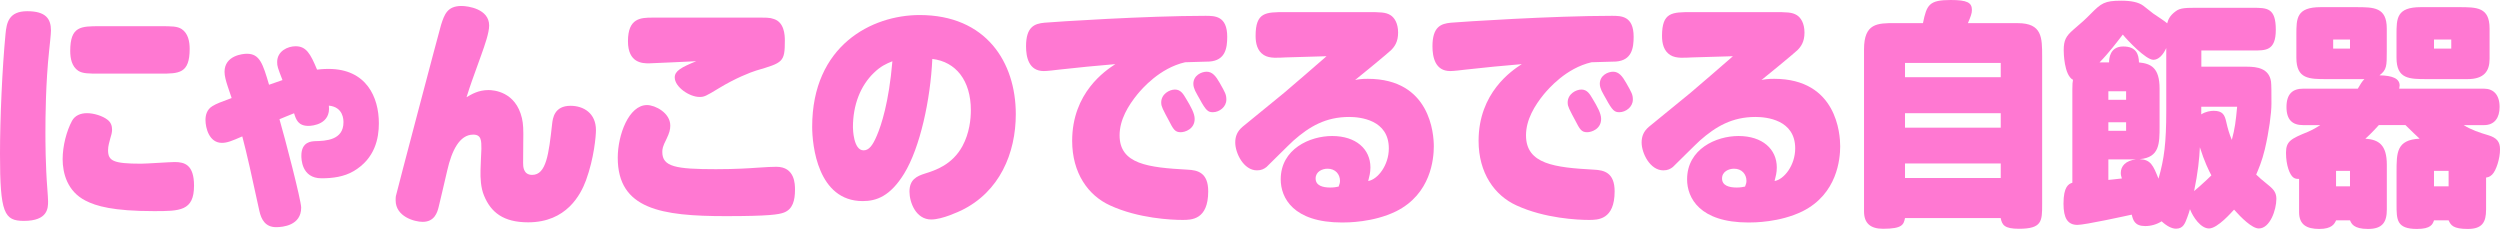
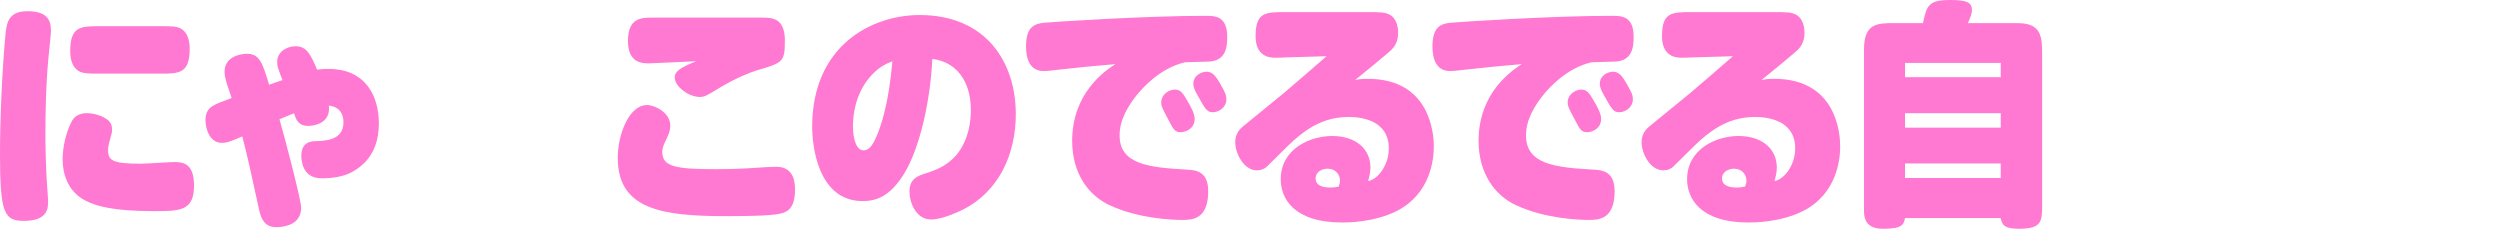
<svg xmlns="http://www.w3.org/2000/svg" enable-background="new 0 0 573.49 52.53" viewBox="0 0 573.49 52.53">
  <g fill="#ff78d2">
    <path d="m11.69 7c0 .82-.3 3.5-.41 4.54-.81 7.54-.86 15.36-.86 18.91 0 1.8 0 7.38.46 13.17.05.66.15 2.02.15 2.57 0 1.48 0 4.48-5.54 4.48-4.52 0-5.49-1.75-5.49-15.36 0-7.98.51-19.68 1.27-27.55.25-2.51.71-5.19 4.98-5.19s5.44 1.75 5.44 4.43zm23.63 41.43c-9.35 0-13.27-1.15-15.71-2.41-4.17-2.13-5.24-6.29-5.24-9.51 0-3.06.92-6.5 2.13-8.75.66-1.26 1.98-1.8 3.46-1.8 1.52 0 3.56.6 4.73 1.53.76.6 1.02 1.37 1.02 2.29 0 .55-.2 1.37-.41 1.97-.2.77-.51 1.75-.51 2.68 0 2.46 1.12 3.12 7.57 3.12 1.22 0 6.66-.38 7.73-.38 2.29 0 4.42.66 4.42 5.41.01 5.85-3.29 5.85-9.19 5.85zm1.38-42.42c2.69 0 3.96 0 4.98.66 1.47.98 1.83 2.84 1.83 4.54 0 5.68-2.44 5.68-6.81 5.68h-13.78c-2.59 0-3.96 0-4.98-.66-1.47-.98-1.83-2.84-1.83-4.54 0-5.68 2.44-5.68 6.81-5.68z" />
    <path d="m64.8 18.37c-1.12-2.9-1.22-3.17-1.22-4.15 0-2.51 2.44-3.61 4.22-3.61 2.44 0 3.41 1.69 4.93 5.36.51-.05 1.32-.16 2.64-.16 8.69 0 11.54 6.5 11.54 12.46 0 3.44-.86 8.09-5.79 10.99-2.24 1.31-4.83 1.64-7.37 1.64-4.62 0-4.62-4.54-4.62-5.19 0-3.22 2.34-3.28 3.15-3.33 2.44-.05 6.51-.22 6.51-4.32 0-.55 0-3.5-3.35-3.83.51 4.26-3.76 4.65-4.68 4.65-2.34 0-2.85-1.42-3.3-2.9-1.68.66-2.13.88-3.35 1.37 1.17 3.99 4.98 18.58 4.98 20.28 0 4.1-4.22 4.48-5.74 4.48-2.44 0-3.41-1.69-3.86-3.77-1.53-7.11-2.95-13.5-3.91-17.05-2.39 1.04-3.46 1.48-4.68 1.48-2.9 0-3.76-3.39-3.76-5.25 0-1.09.31-2.41 1.58-3.17.97-.6 1.93-.93 4.42-1.86-.15-.44-.81-2.35-.92-2.73-.41-1.26-.71-2.35-.71-3.28 0-3.77 4.22-4.15 5.13-4.15 2.95 0 3.66 2.3 5.08 7.11z" />
-     <path d="m120 37.39c0 .71 0 2.73 2.08 2.73 3.25 0 3.81-4.86 4.57-11.64.15-1.37.51-4.21 4.22-4.21 3 0 5.84 1.69 5.84 5.58 0 1.26-.41 6.4-2.29 11.53-1.22 3.28-4.47 9.62-13.27 9.62-5.69 0-8.54-2.3-10.11-6.12-.76-1.8-.86-4.04-.81-5.85l.1-2.68c0-.33.1-1.91.1-2.19 0-1.91 0-3.28-1.88-3.28-3.15 0-4.93 3.72-5.95 8.2-.66 2.79-1.73 7.49-1.98 8.42-.3 1.2-.92 3.39-3.66 3.39-1.88 0-6.2-1.2-6.2-4.92 0-.38 0-.71.05-.98.1-.6 10.22-38.92 10.37-39.3.76-2.35 1.42-4.32 4.68-4.32 1.47 0 6.35.66 6.35 4.48 0 1.69-1.02 4.54-1.78 6.67-2.24 6.23-2.39 6.56-3.41 9.78 1.12-.66 2.69-1.64 5.03-1.64 1.17 0 6.25.33 7.68 6.45.3 1.37.36 2.4.3 5.74z" />
    <path d="m148.42 24.1c1.88 0 5.34 1.8 5.34 4.7 0 .93-.2 1.69-.86 3.06-.92 1.8-.97 2.35-.97 3.01 0 3.39 3.1 3.94 12.3 3.94 4.62 0 7.78-.22 9.3-.33 2.13-.16 3.86-.22 4.57-.22 4.27 0 4.27 4.04 4.27 5.25 0 2.46-.51 4.48-2.54 5.25-1.17.44-3.35.82-13.32.82-14.79 0-24.8-1.58-24.8-13.39 0-5.25 2.54-12.09 6.71-12.09zm23.84-20.06c3.81 0 4.22-.05 5.29.33 2.34.76 2.49 3.61 2.49 4.92 0 4.97-.41 5.08-6.56 6.89-1.27.38-4.88 1.8-8.54 4.04-3.05 1.86-3.41 2.02-4.47 2.02-2.34 0-5.69-2.3-5.69-4.48 0-1.48 1.47-2.3 4.93-3.72-1.42.05-9.81.49-10.83.49-1.42 0-4.83 0-4.83-5.08 0-5.3 2.9-5.41 5.64-5.41z" />
    <path d="m207.4 39.84c-3.2 5.19-6.35 6.29-9.5 6.29-10.32 0-11.59-12.79-11.59-17.05 0-18.64 13.67-25.63 24.65-25.63 15.2 0 22.06 10.77 22.06 22.74 0 8.96-3.71 17.82-12.5 22.08-.51.22-4.32 2.08-6.91 2.08-3.51 0-4.98-3.93-4.98-6.39 0-2.79 1.68-3.55 3.56-4.15 2.44-.76 6.25-2.02 8.59-6.29 1.63-3.01 1.93-6.23 1.93-8.25 0-6.78-3.41-11.1-8.84-11.75-.42 9.33-2.81 20.37-6.47 26.32zm-6.96-23.11c-3.05 2.95-4.78 7.32-4.78 12.46 0 .38.1 5.3 2.44 5.3 1.22 0 2.08-1.09 3.05-3.39 1.02-2.4 2.75-7.54 3.56-17.05-1.48.6-2.7 1.15-4.27 2.68z" />
    <path d="m260.95 21.59c-2.13 2.62-4.12 5.85-4.12 9.46 0 6.61 6.56 7.38 15.6 7.87 2.29.11 4.73.66 4.73 4.97 0 6.56-3.86 6.56-5.9 6.56-2.49 0-10.12-.33-16.62-3.33-5.03-2.29-8.69-7.43-8.69-14.81 0-11.04 7.62-16.12 9.91-17.6-4.42.38-8.54.76-12.91 1.26-.86.11-2.69.33-3.51.33-3.46 0-4.07-3.22-4.07-5.68 0-4.48 1.93-5.19 4.22-5.41 2.54-.22 23.28-1.58 36.95-1.58 2.13 0 4.98 0 4.98 4.81 0 2.57-.41 5.41-4.07 5.68-.92.05-4.78.11-5.59.16-5.88 1.35-9.9 6.11-10.91 7.31zm9.91 8.74c-1.32 0-1.68-.6-2.85-2.9-.2-.38-1.02-1.86-1.27-2.46s-.36-.88-.36-1.48c0-1.91 1.88-2.95 3.15-2.95 1.32 0 1.93 1.04 2.54 2.08 1.12 1.86 1.98 3.39 1.98 4.65.01 2.35-2.23 3.06-3.19 3.06zm7.37-4.59c-1.07 0-1.58-.33-3.05-3.06-.15-.27-.76-1.31-1.02-1.86-.2-.49-.41-.98-.41-1.58 0-1.97 1.88-2.79 3.05-2.79 1.32 0 2.13 1.04 3 2.57 1.27 2.24 1.52 2.68 1.52 3.83.01 1.69-1.62 2.89-3.09 2.89z" />
    <path d="m294.94 13.17c-1.58.05-3.66.33-5.03-.55-1.47-.93-1.88-2.62-1.88-4.37 0-5.47 2.29-5.47 6.81-5.47h18.76c3 0 4.27 0 5.39.71.86.55 1.73 1.8 1.73 3.99 0 2.13-.81 3.22-1.63 4.04-.46.49-7.78 6.5-8.23 6.83.76-.16 1.52-.27 2.9-.27 14.43 0 15.15 12.79 15.15 15.47 0 2.9-.66 10.93-8.64 14.92-5.24 2.57-11.23 2.57-12.4 2.57-11.23 0-14.08-5.68-14.08-9.89 0-7 6.71-9.95 11.79-9.95 5.49 0 8.79 3.01 8.79 7.21 0 1.2-.25 2.08-.51 3.12 2.19-.38 4.73-3.61 4.73-7.49 0-6.56-6.56-7.21-9.1-7.21-5.39 0-9.1 2.19-12.76 5.41-.76.66-5.95 5.85-6.2 6.07-.56.44-1.17.77-2.19.77-3.05 0-4.98-3.94-4.98-6.39 0-1.42.46-2.57 1.68-3.61.66-.55 7.93-6.45 9.5-7.76.71-.55 8.18-7.05 9.76-8.42zm12.45 28.32c0-1.53-1.07-2.79-2.85-2.79-1.22 0-2.74.66-2.74 2.24 0 1.64 1.63 2.08 3.35 2.08.86 0 1.42-.11 1.93-.22.21-.55.31-.88.31-1.31z" />
    <path d="m354.18 21.59c-2.13 2.62-4.12 5.85-4.12 9.46 0 6.61 6.56 7.38 15.6 7.87 2.29.11 4.73.66 4.73 4.97 0 6.56-3.86 6.56-5.9 6.56-2.49 0-10.11-.33-16.62-3.33-5.03-2.29-8.69-7.43-8.69-14.81 0-11.04 7.62-16.12 9.91-17.6-4.42.38-8.54.76-12.91 1.26-.86.11-2.69.33-3.51.33-3.46 0-4.07-3.22-4.07-5.68 0-4.48 1.93-5.19 4.22-5.41 2.54-.22 23.28-1.58 36.95-1.58 2.13 0 4.98 0 4.98 4.81 0 2.57-.41 5.41-4.07 5.68-.92.05-4.78.11-5.59.16-5.87 1.35-9.89 6.11-10.91 7.31zm9.92 8.74c-1.32 0-1.68-.6-2.85-2.9-.2-.38-1.02-1.86-1.27-2.46s-.36-.88-.36-1.48c0-1.91 1.88-2.95 3.15-2.95 1.32 0 1.93 1.04 2.54 2.08 1.12 1.86 1.98 3.39 1.98 4.65.01 2.35-2.23 3.06-3.19 3.06zm7.37-4.59c-1.07 0-1.58-.33-3.05-3.06-.15-.27-.76-1.31-1.02-1.86-.2-.49-.41-.98-.41-1.58 0-1.97 1.88-2.79 3.05-2.79 1.32 0 2.13 1.04 3 2.57 1.27 2.24 1.53 2.68 1.53 3.83 0 1.69-1.63 2.89-3.1 2.89z" />
    <path d="m388.17 13.17c-1.58.05-3.66.33-5.03-.55-1.47-.93-1.88-2.62-1.88-4.37 0-5.47 2.29-5.47 6.81-5.47h18.75c3 0 4.27 0 5.39.71.86.55 1.73 1.8 1.73 3.99 0 2.13-.81 3.22-1.63 4.04-.46.49-7.78 6.5-8.23 6.83.76-.16 1.52-.27 2.9-.27 14.44 0 15.15 12.79 15.15 15.47 0 2.9-.66 10.93-8.64 14.92-5.24 2.57-11.23 2.57-12.4 2.57-11.23 0-14.08-5.68-14.08-9.89 0-7 6.71-9.95 11.79-9.95 5.49 0 8.79 3.01 8.79 7.21 0 1.2-.25 2.08-.51 3.12 2.19-.38 4.73-3.61 4.73-7.49 0-6.56-6.56-7.21-9.1-7.21-5.39 0-9.1 2.19-12.76 5.41-.76.66-5.95 5.85-6.2 6.07-.56.44-1.17.77-2.19.77-3.05 0-4.98-3.94-4.98-6.39 0-1.42.46-2.57 1.68-3.61.66-.55 7.93-6.45 9.5-7.76.71-.55 8.18-7.05 9.76-8.42zm12.46 28.32c0-1.53-1.07-2.79-2.85-2.79-1.22 0-2.75.66-2.75 2.24 0 1.64 1.63 2.08 3.35 2.08.86 0 1.42-.11 1.93-.22.22-.55.32-.88.32-1.31z" />
    <path d="m441.12 5.3c.86-4.21 1.42-5.3 6.35-5.3 3.81 0 4.88.6 4.88 2.3 0 .76-.25 1.42-.92 3.01h11.44c5.59 0 5.59 3.33 5.59 7.6v33.94c0 3.88 0 5.63-5.34 5.63-3.3 0-3.86-.87-4.17-2.46h-21.95c-.31 1.48-.56 2.46-5.03 2.46-2.9 0-4.37-1.26-4.37-3.99v-37.18c0-6.01 3.1-6.01 7.12-6.01zm-4.12 9.13v3.28h21.96v-3.28zm0 11.53v3.33h21.96v-3.33zm0 11.54v3.33h21.96v-3.33z" />
-     <path d="m515.47 15.3c2.29 0 5.03.38 5.49 3.39.1.82.1 2.57.1 5.08 0 2.24-.56 6.39-1.52 10.49-.66 2.73-1.42 4.48-1.98 5.79.81.77 1.02.98 2.85 2.46 1.22.98 1.78 1.75 1.78 3.12 0 2.51-1.47 6.78-4.02 6.78-1.58 0-4.07-2.51-5.69-4.32-.46.49-3.76 4.32-5.74 4.32-1.88 0-3.66-2.57-4.37-4.43-.05.27-.46 1.48-.61 1.86-.51 1.37-.92 2.62-2.59 2.62-.97 0-2.13-.6-3.3-1.69-1.12.71-2.44 1.09-3.76 1.09-2.44 0-2.79-1.37-3.1-2.62-1.52.33-10.72 2.35-12.45 2.35-2.24 0-3.2-1.53-3.2-4.86 0-3.94 1.17-4.54 2.03-4.81v-21.42c0-1.2.05-1.75.15-2.19-2.08-1.09-2.13-6.34-2.13-6.78 0-2.3.51-3.23 2.19-4.7 2.29-1.97 2.49-2.13 4.07-3.72 2.34-2.35 3.1-2.95 6.91-2.95 2.29 0 3.96.33 5.08 1.15.3.22 1.93 1.53 2.29 1.8.46.33 2.75 1.8 3.2 2.24.2-.71.46-1.69 1.98-2.79 1.02-.77 2.39-.77 4.93-.77h12.71c3.3 0 5.29 0 5.29 5.03 0 4.92-2.39 4.76-5.29 4.76h-11.79v3.72zm-18.55-4.26c-.71 1.58-1.78 2.68-2.95 2.68-1.73 0-6-4.54-7.01-5.79-1.27 1.64-3.15 4.15-5.34 6.39h2.19c0-.82.15-3.66 3.25-3.66 3.05 0 3.56 1.86 3.61 3.66 2.69.27 4.73 1.15 4.73 6.01v8.58c0 4.04 0 7.21-4.57 7.6 2.54.11 3.1 1.42 4.32 4.48 1.32-4.59 1.78-8.2 1.78-15.58v-14.37zm-13.27 9.89v1.97h4.07v-1.97zm0 7.11v1.97h4.07v-1.97zm0 8.53v4.7c.46-.05.71-.05 3.1-.33-.15-.49-.25-.77-.25-1.26 0-1.59 1.12-2.84 3.51-3.12h-6.36zm19.67 7.26c.41-.38.81-.71 1.27-1.09 1.52-1.37 1.98-1.8 2.69-2.51-.56-1.04-1.63-3.22-2.64-6.45-.1 2.46-.45 5.9-1.32 10.05zm1.63-17.59c1.02-.66 2.19-.82 2.85-.82 2.08 0 2.54.93 2.9 2.57.31 1.42.71 2.79 1.27 4.1.71-2.62.91-4.26 1.22-7.6h-8.23v1.75z" />
-     <path d="m570.29 48.15c0 2.73-.81 4.37-4.17 4.37-3.41 0-3.91-.87-4.42-1.97h-3.35c-.3.88-.71 1.97-3.91 1.97-4.68 0-4.68-2.13-4.68-5.63v-7.43c0-4.48 0-7.38 5.29-7.65-.61-.55-1.98-1.86-3.25-3.12h-6.1c-1.47 1.64-2.74 2.84-3.1 3.12 3.05.22 4.93 1.37 4.93 6.01v10.22c0 2.9-.97 4.48-4.32 4.48s-3.81-1.26-4.12-1.97h-3.2c-.36.77-.92 1.97-3.86 1.97-2.9 0-4.63-.98-4.63-3.88v-7.6c-.51 0-.86 0-1.32-.33-.81-.6-1.68-2.73-1.68-5.68 0-2.68 1.22-3.22 4.93-4.75.97-.38 2.49-1.26 2.95-1.58h-3.96c-2.39 0-3.81-1.15-3.81-4.15 0-3.06 1.47-4.21 3.81-4.21h12.55c.56-.93.97-1.69 1.52-2.19h-8.49c-4.22 0-7.12 0-7.12-4.92v-5.25c0-3.77 0-6.34 5.59-6.34h8.03c4.17 0 7.12 0 7.12 4.92v5.25c0 3.28 0 4.21-1.68 5.47 2.95.05 4.63.71 4.63 2.35 0 .16-.05.49-.1.71h19.47c2.13 0 3.56 1.37 3.56 4.21 0 2.41-1.12 4.15-3.56 4.15h-4.68c1.73 1.09 3.71 1.75 5.59 2.3 2.03.6 2.75 1.53 2.75 3.28 0 2.02-.86 4.86-1.83 5.79-.56.55-1.02.6-1.37.66v7.42zm-31.21-39.08h-3.86v2.08h3.86zm0 30.12h-3.2v3.55h3.2zm32.02-25.69c0 2.79-1.22 4.65-5.08 4.65h-9.15c-4.22 0-7.12 0-7.12-4.92v-5.25c0-3.77 0-6.34 5.59-6.34h8.64c4.22 0 7.12 0 7.12 4.92zm-8.79-4.43h-3.96v2.08h3.96zm-.61 30.12h-3.35v3.55h3.35z" />
  </g>
</svg>